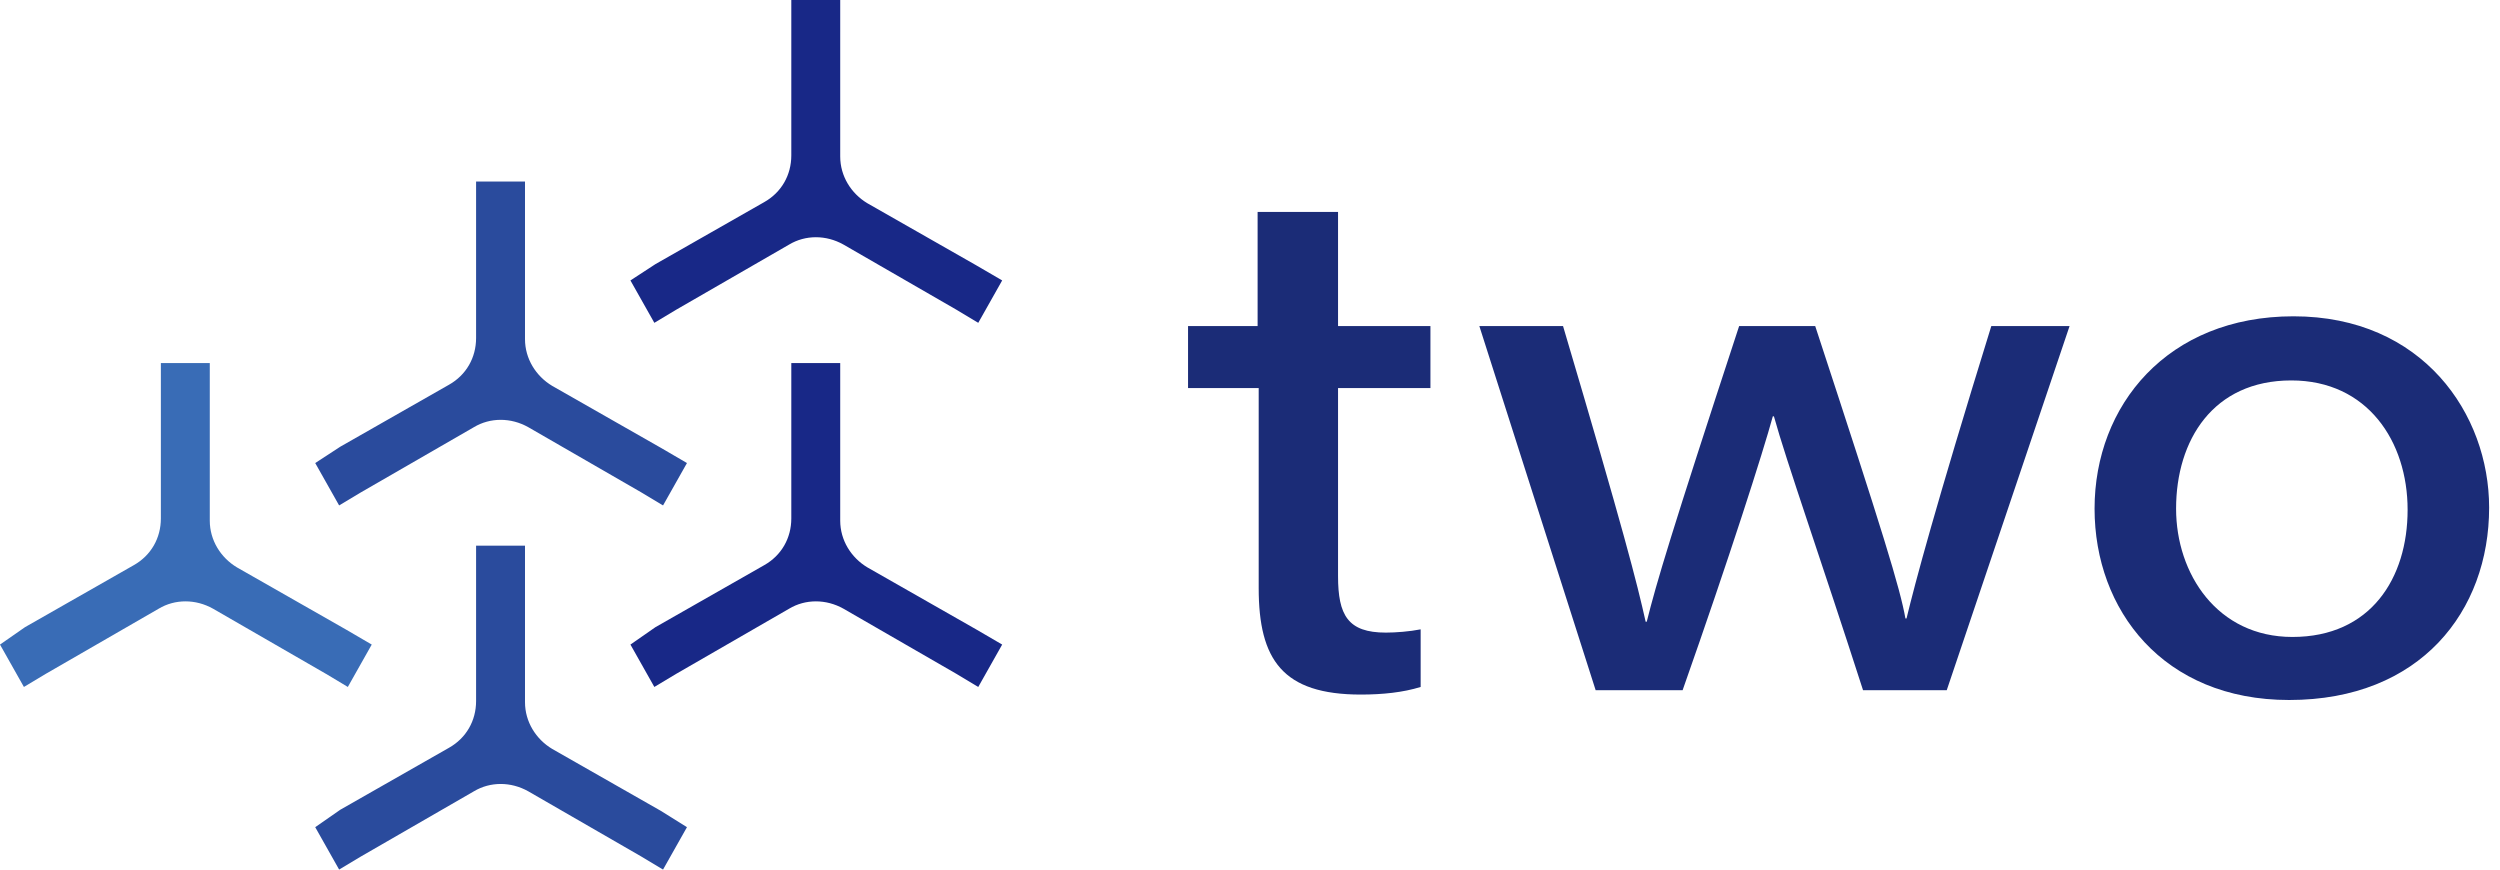
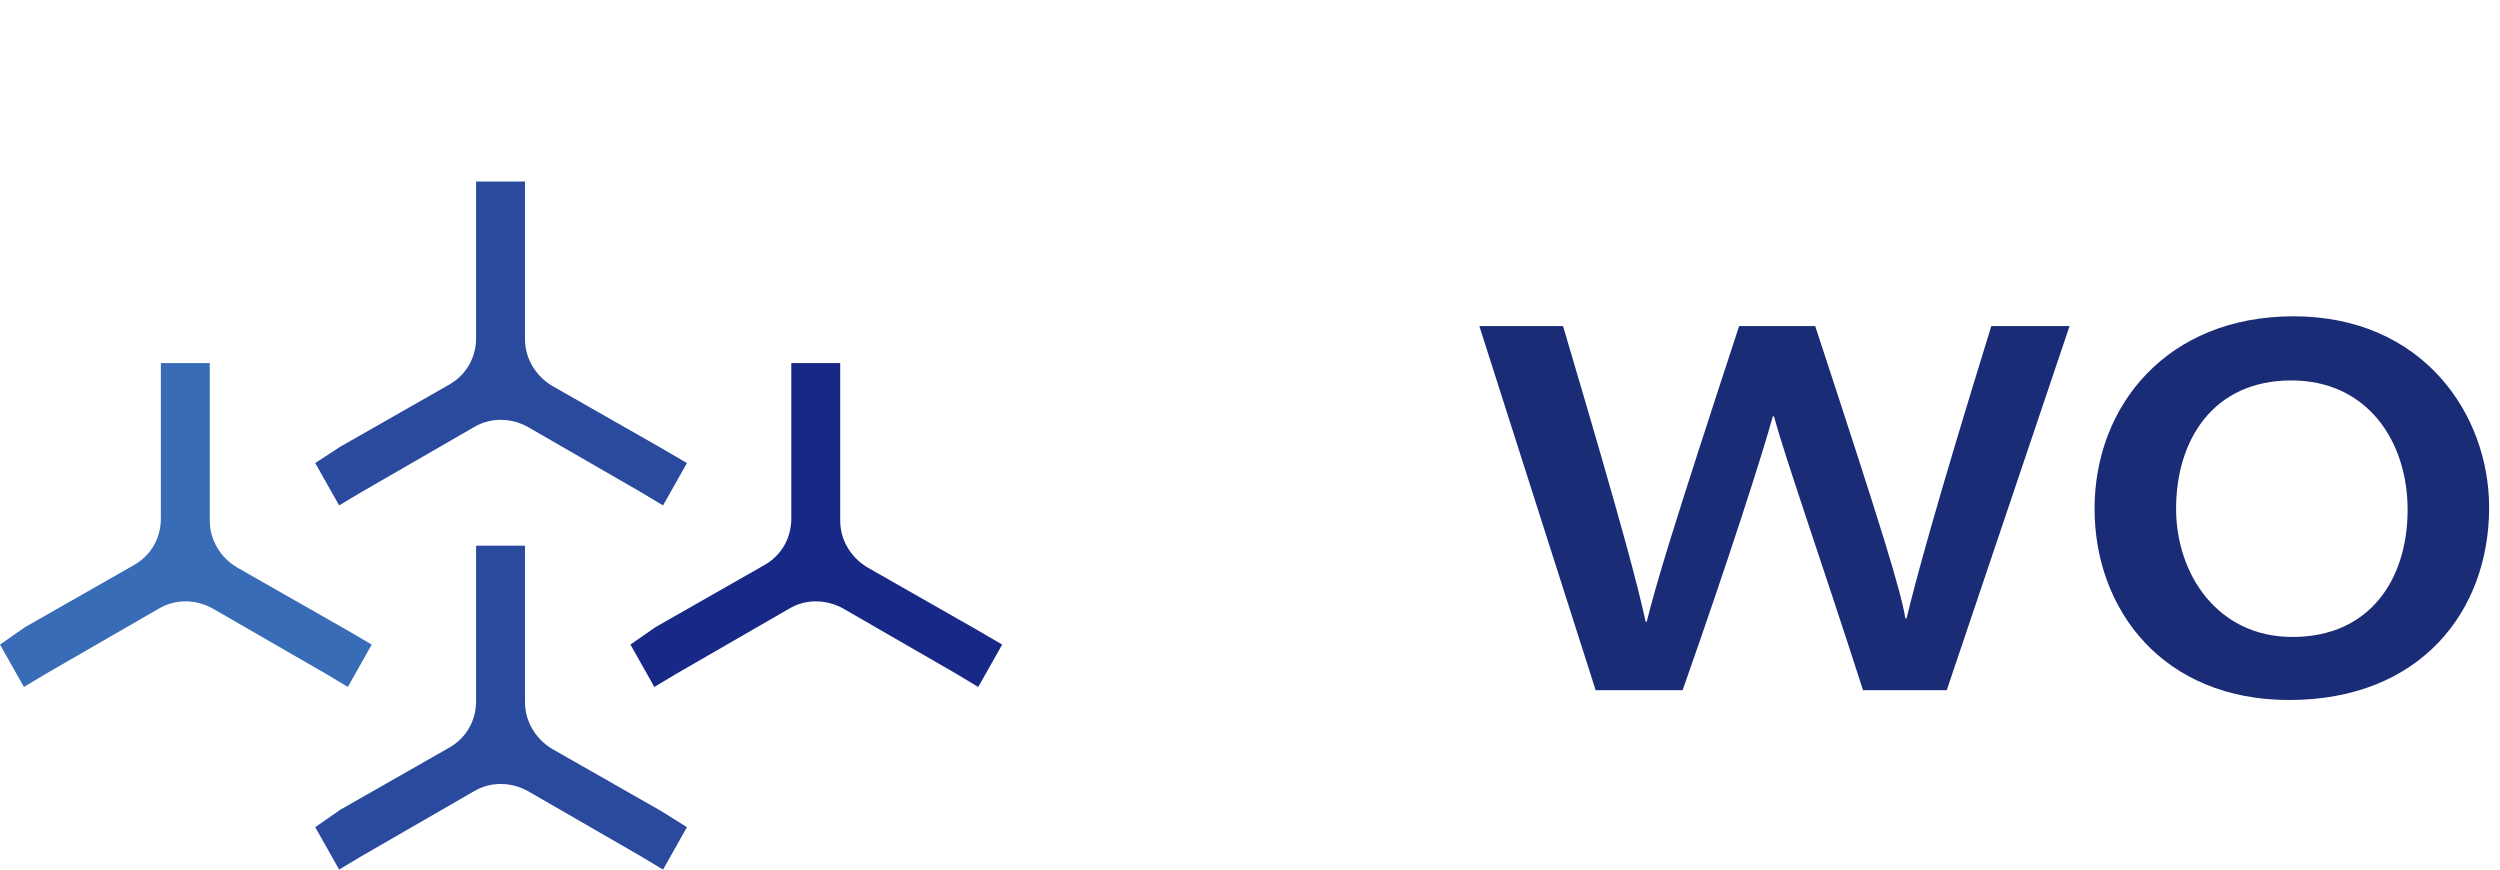
<svg xmlns="http://www.w3.org/2000/svg" version="1.1" id="レイヤー_1" x="0px" y="0px" viewBox="0 0 230 80" style="enable-background:new 0 0 230 80;" xml:space="preserve">
  <style type="text/css">
	.st0{fill:#182887;}
	.st1{fill:#2A4B9D;}
	.st2{fill:#396CB6;}
	.st3{fill:#1B2C77;}
</style>
  <g id="logo01">
    <g id="XMLID_25_">
      <g>
-         <path class="st0" d="M89.8,24.4L89.8,24.4l-10-5.7c-1.5-0.9-2.5-2.5-2.5-4.3V2.9l0,0V0h-4.5v2.2c0,0,0,0,0,0l0,12.1     c0,1.8-0.9,3.4-2.5,4.3l-10,5.7L58,25.8l2.2,3.9l2-1.2l10.4-6c1.5-0.9,3.4-0.9,5,0l10.4,6c0,0,0,0,0,0l2,1.2l2.2-3.9L89.8,24.4z" />
        <path class="st0" d="M89.8,57.9L89.8,57.9l-10-5.7c-1.5-0.9-2.5-2.5-2.5-4.3V36.3l0,0v-2.9h-4.5v2.2c0,0,0,0,0,0l0,12.1     c0,1.8-0.9,3.4-2.5,4.3l-10,5.7L58,59.3l2.2,3.9l2-1.2l10.4-6c1.5-0.9,3.4-0.9,5,0L88,62c0,0,0,0,0,0l2,1.2l2.2-3.9L89.8,57.9z" />
        <path class="st1" d="M60.8,41.2L60.8,41.2l-10-5.7c-1.5-0.9-2.5-2.5-2.5-4.3V19.6l0,0v-2.9h-4.5V19c0,0,0,0,0,0l0,12.1     c0,1.8-0.9,3.4-2.5,4.3l-10,5.7L29,42.6l2.2,3.9l2-1.2l10.4-6c1.5-0.9,3.4-0.9,5,0l10.4,6c0,0,0,0,0,0l2,1.2l2.2-3.9L60.8,41.2z" />
        <path class="st1" d="M60.8,74.6L60.8,74.6l-10-5.7c-1.5-0.9-2.5-2.5-2.5-4.3V53.1l0,0v-2.9h-4.5v2.2c0,0,0,0,0,0l0,12.1     c0,1.8-0.9,3.4-2.5,4.3l-10,5.7L29,76.1l2.2,3.9l2-1.2l10.4-6c1.5-0.9,3.4-0.9,5,0l10.4,6c0,0,0,0,0,0l2,1.2l2.2-3.9L60.8,74.6z" />
        <path class="st2" d="M31.8,57.9L31.8,57.9l-10-5.7c-1.5-0.9-2.5-2.5-2.5-4.3V36.3l0,0v-2.9h-4.5v2.2c0,0,0,0,0,0l0,12.1     c0,1.8-0.9,3.4-2.5,4.3l-10,5.7L0,59.3l2.2,3.9l2-1.2l10.4-6c1.5-0.9,3.4-0.9,5,0l10.4,6c0,0,0,0,0,0l2,1.2l2.2-3.9L31.8,57.9z" />
      </g>
    </g>
  </g>
  <g>
    <g>
-       <path class="st3" d="M109.2,30h6.5V19.5h7.4V30h8.5v5.7h-8.5V53c0,3.6,0.9,5.2,4.4,5.2c0.9,0,2.2-0.1,3.2-0.3v5.3    c-1.6,0.5-3.5,0.7-5.5,0.7c-7.2,0-9.4-3.2-9.4-9.8V35.7h-6.5V30z" />
      <path class="st3" d="M143.8,30c5.6,18.9,6.8,23.6,7.6,27.2h0.1c0.9-3.6,2.2-8,8.5-27.2h7c6.3,19.2,7.8,24.1,8.3,26.9h0.1    c0.8-3.3,2.6-10.1,7.8-26.9h7.2l-11.3,33.5h-7.7c-3.8-11.8-7.1-21.2-8.2-25.2h-0.1c-0.9,3.3-4,13-8.3,25.2h-8L136.1,30H143.8z" />
      <path class="st3" d="M229,46.7c0,9.5-6.3,17.7-18.4,17.7c-11.6,0-17.9-8.3-17.9-17.6c0-9.5,6.7-17.7,18.3-17.7    C222.9,29.1,229,38.1,229,46.7z M200.2,46.8c0,6,3.8,11.8,10.7,11.8c7.2,0,10.6-5.4,10.6-11.7c0-6.3-3.7-11.9-10.7-11.9    C203.6,35,200.2,40.5,200.2,46.8z" />
    </g>
  </g>
</svg>